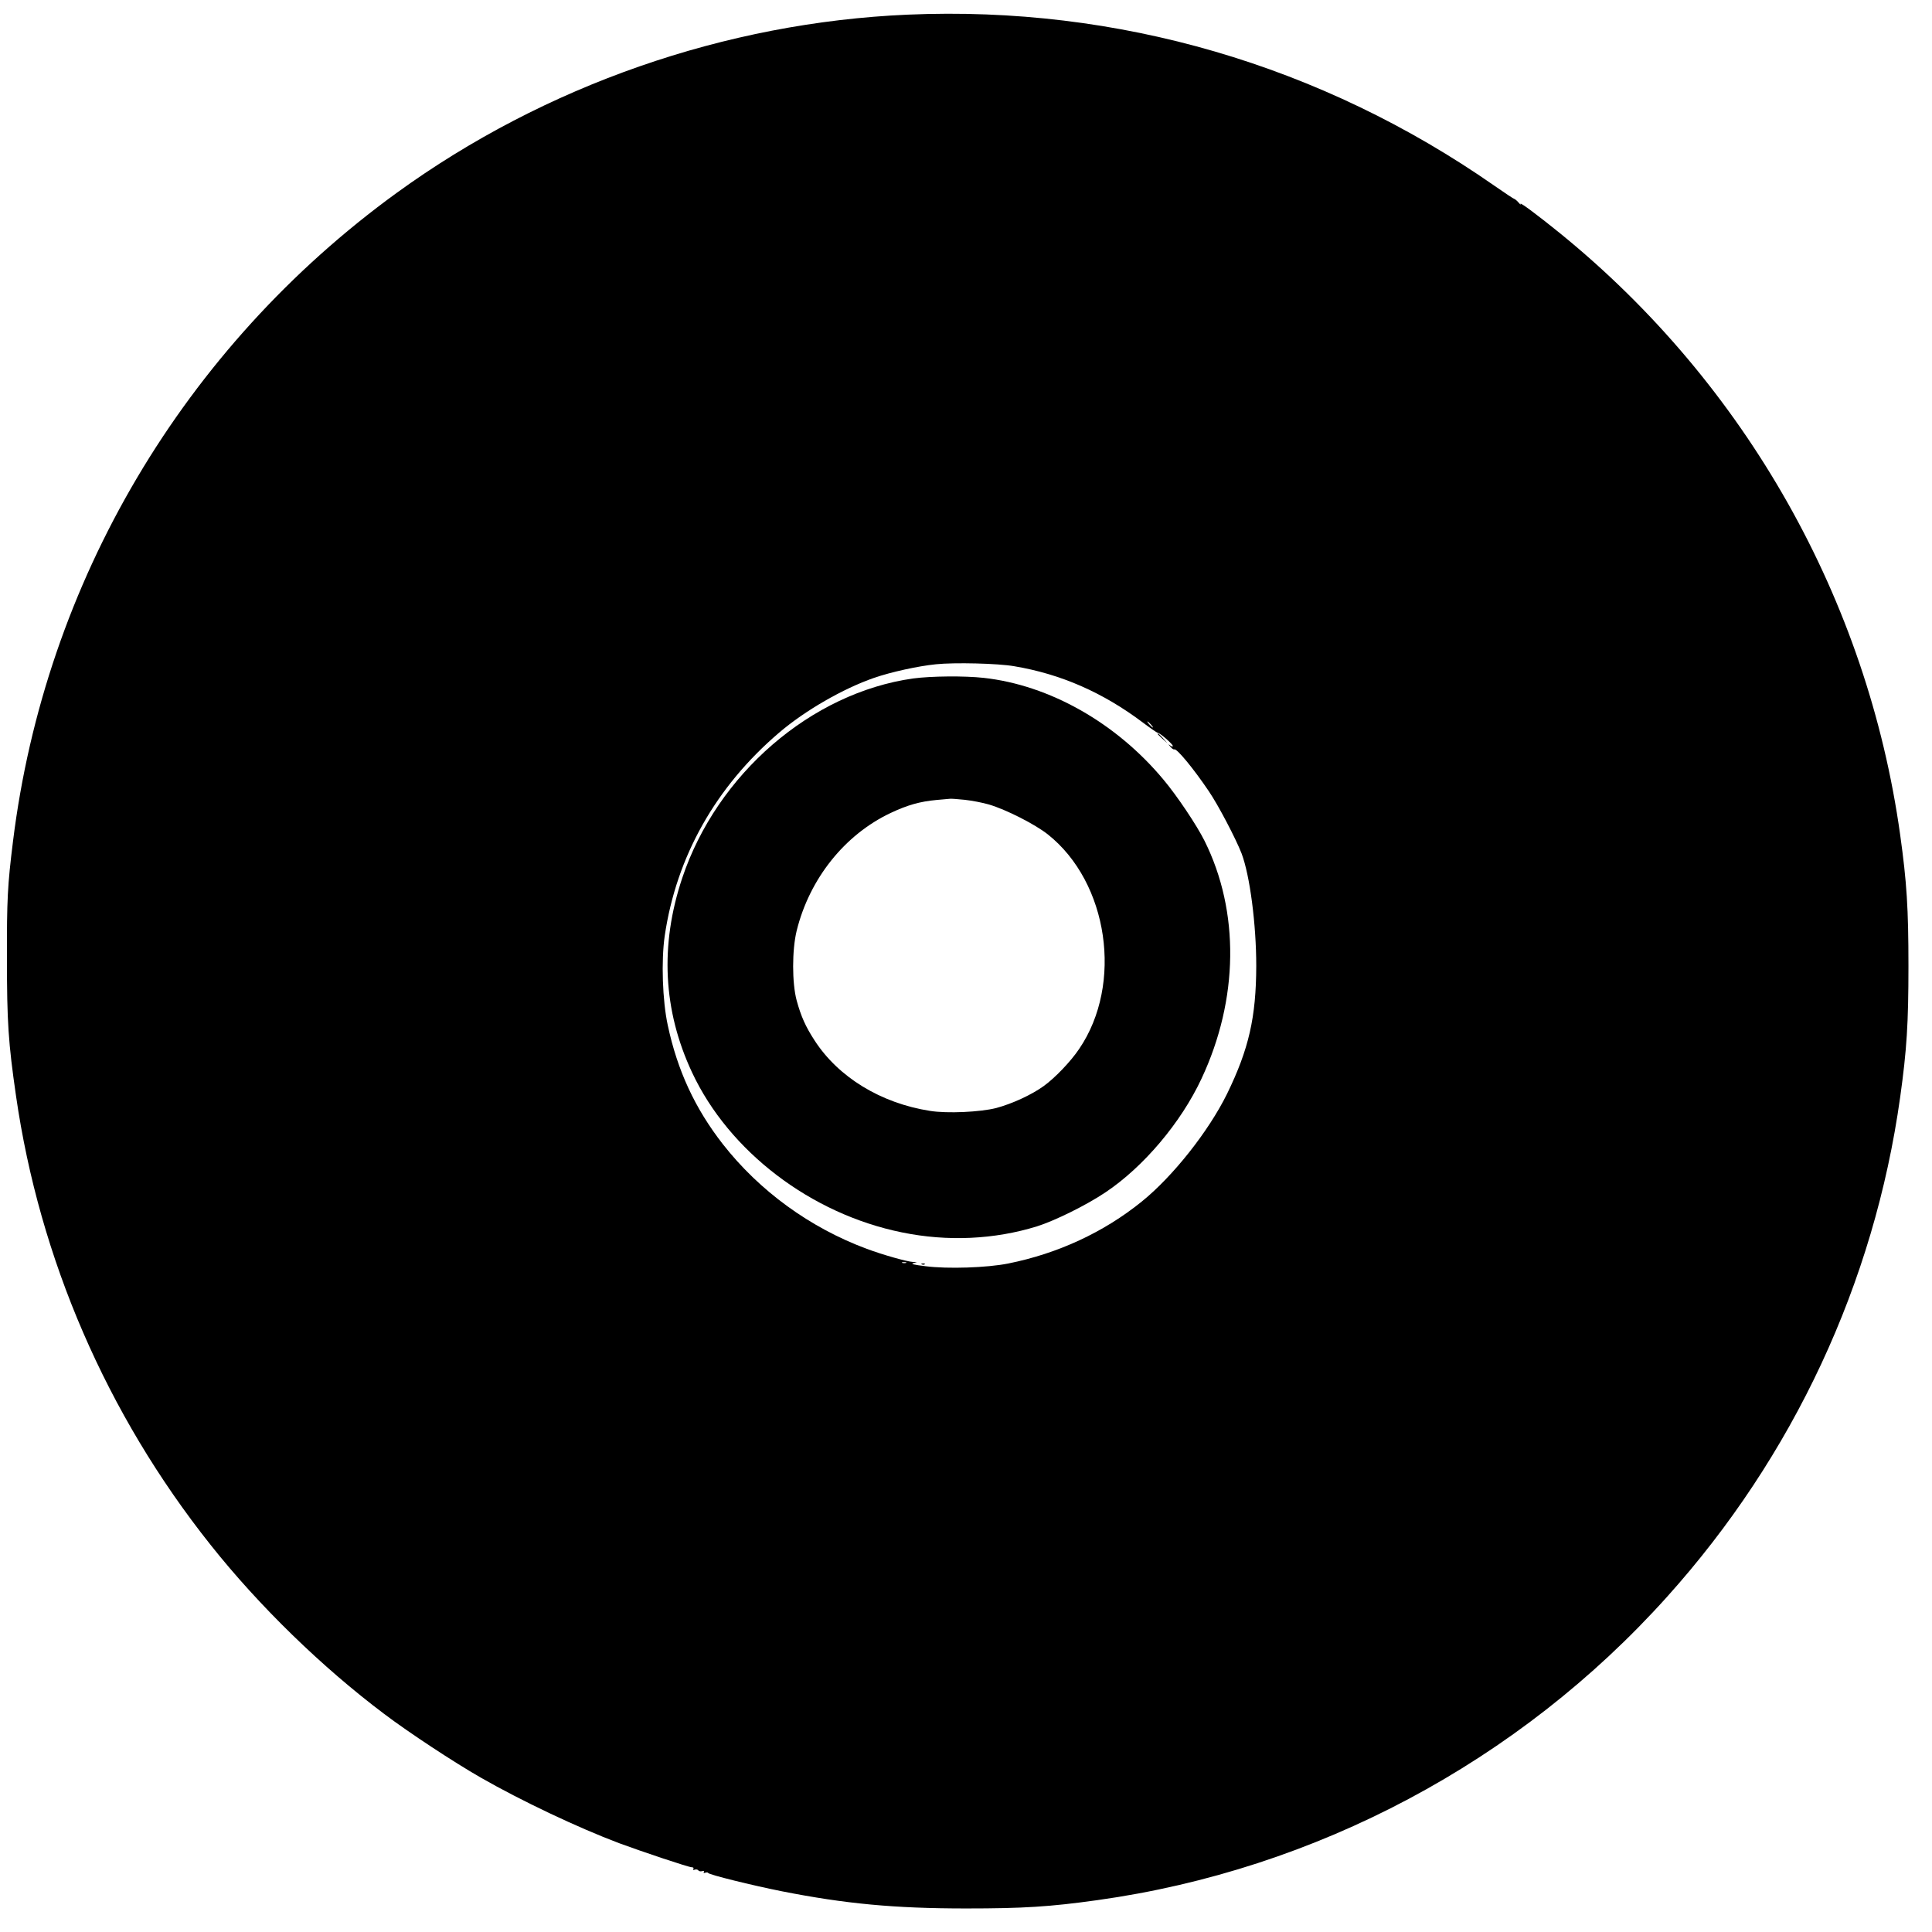
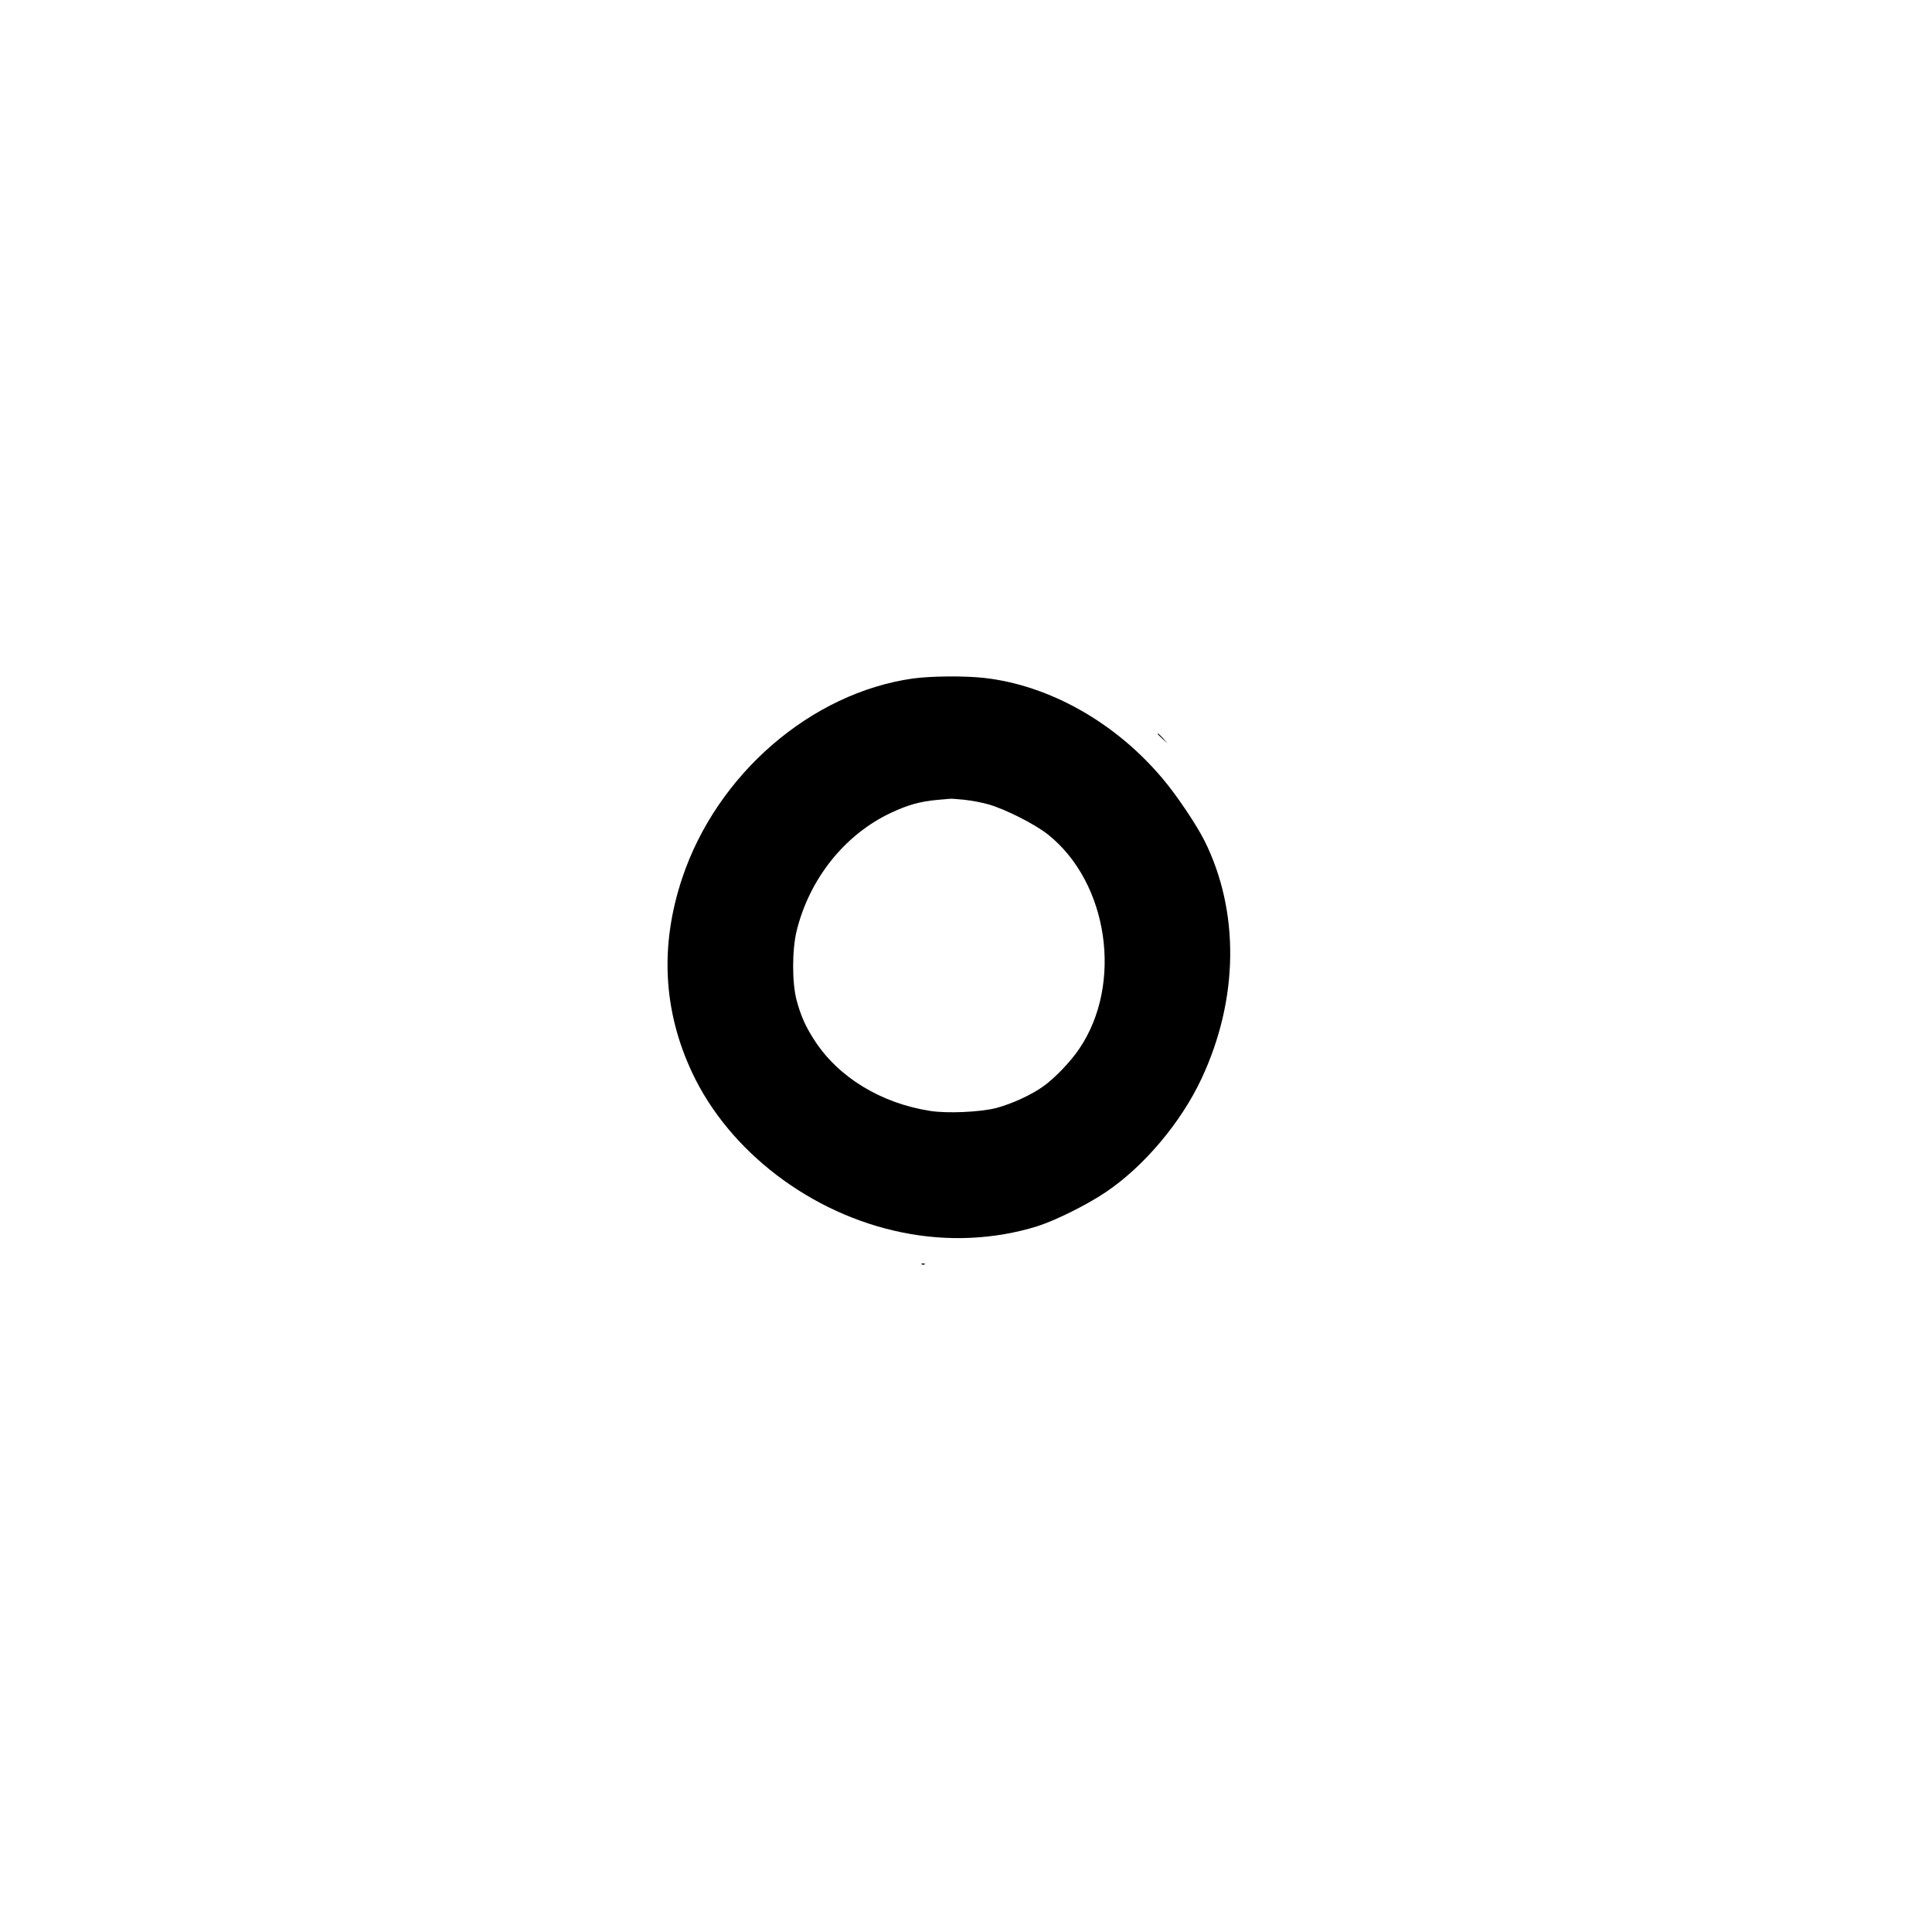
<svg xmlns="http://www.w3.org/2000/svg" version="1.0" width="1280pt" height="1280pt" viewBox="0 0 1280 1280" preserveAspectRatio="xMidYMid meet">
  <g transform="translate(0,1280) scale(0.1,-0.1)" fill="#000000" stroke="none">
-     <path d="M6015 12703 c-1208 -52 -2406 -469 -3387 -1181 -1410 -1024 -2330 -2578 -2542 -4297 -36 -289 -41 -386 -40 -775 0 -422 9 -557 60 -910 156 -1081 601 -2110 1289 -2975 323 -407 738 -810 1150 -1120 167 -126 462 -320 640 -422 269 -154 642 -331 918 -435 149 -55 462 -160 480 -159 10 0 15 -5 11 -11 -5 -7 -1 -9 9 -5 9 3 19 1 23 -4 3 -6 15 -9 25 -6 12 3 17 1 12 -6 -4 -6 0 -8 10 -4 9 3 17 2 19 -2 4 -11 291 -82 487 -121 420 -83 747 -114 1221 -114 380 0 555 11 870 55 1450 202 2793 917 3774 2009 838 932 1373 2080 1545 3310 44 315 55 490 55 870 0 380 -11 555 -55 870 -217 1556 -1023 2983 -2249 3981 -149 121 -275 215 -266 198 4 -8 -2 -4 -13 9 -11 13 -24 23 -28 24 -4 0 -64 40 -133 88 -1146 799 -2495 1193 -3885 1133z m705 -4317 c310 -52 589 -175 853 -374 49 -37 93 -67 97 -67 14 0 100 -75 100 -87 0 -6 -7 -5 -17 3 -15 11 -15 10 1 -8 10 -13 22 -20 26 -18 15 9 126 -125 228 -276 63 -92 181 -318 218 -414 55 -146 97 -469 97 -745 -1 -340 -49 -550 -193 -846 -122 -248 -358 -547 -566 -715 -251 -203 -555 -344 -884 -410 -139 -28 -402 -37 -548 -18 -76 9 -100 15 -82 20 l25 7 -25 1 c-40 2 -200 47 -307 87 -377 140 -712 384 -955 695 -183 235 -300 486 -364 787 -35 161 -44 427 -20 592 77 524 338 988 758 1346 172 147 424 292 629 363 113 39 291 78 409 90 124 13 412 6 520 -13z m905 -386 c10 -11 16 -20 13 -20 -3 0 -13 9 -23 20 -10 11 -16 20 -13 20 3 0 13 -9 23 -20z m-1622 -3567 c-7 -2 -19 -2 -25 0 -7 3 -2 5 12 5 14 0 19 -2 13 -5z" />
    <path d="M6050 8305 c-676 -95 -1300 -634 -1530 -1322 -149 -446 -127 -878 65 -1288 245 -524 788 -938 1391 -1060 302 -62 613 -47 894 40 120 38 327 140 455 226 251 168 499 461 635 752 247 526 254 1108 20 1577 -52 104 -182 298 -272 405 -313 376 -755 626 -1191 674 -127 14 -348 12 -467 -4z m342 -804 c47 -5 119 -19 160 -31 115 -34 305 -131 390 -198 402 -319 500 -992 208 -1421 -57 -85 -162 -194 -236 -247 -82 -59 -210 -117 -314 -145 -106 -27 -325 -37 -438 -19 -326 51 -608 223 -766 468 -59 91 -89 158 -118 264 -31 116 -31 333 0 461 85 345 318 637 623 781 110 52 194 76 304 86 44 4 85 8 90 8 6 1 49 -2 97 -7z" />
    <path d="M7670 7937 c0 -2 15 -16 33 -33 l32 -29 -29 33 c-28 30 -36 37 -36 29z" />
-     <path d="M6108 4423 c7 -3 16 -2 19 1 4 3 -2 6 -13 5 -11 0 -14 -3 -6 -6z" />
+     <path d="M6108 4423 c7 -3 16 -2 19 1 4 3 -2 6 -13 5 -11 0 -14 -3 -6 -6" />
  </g>
</svg>